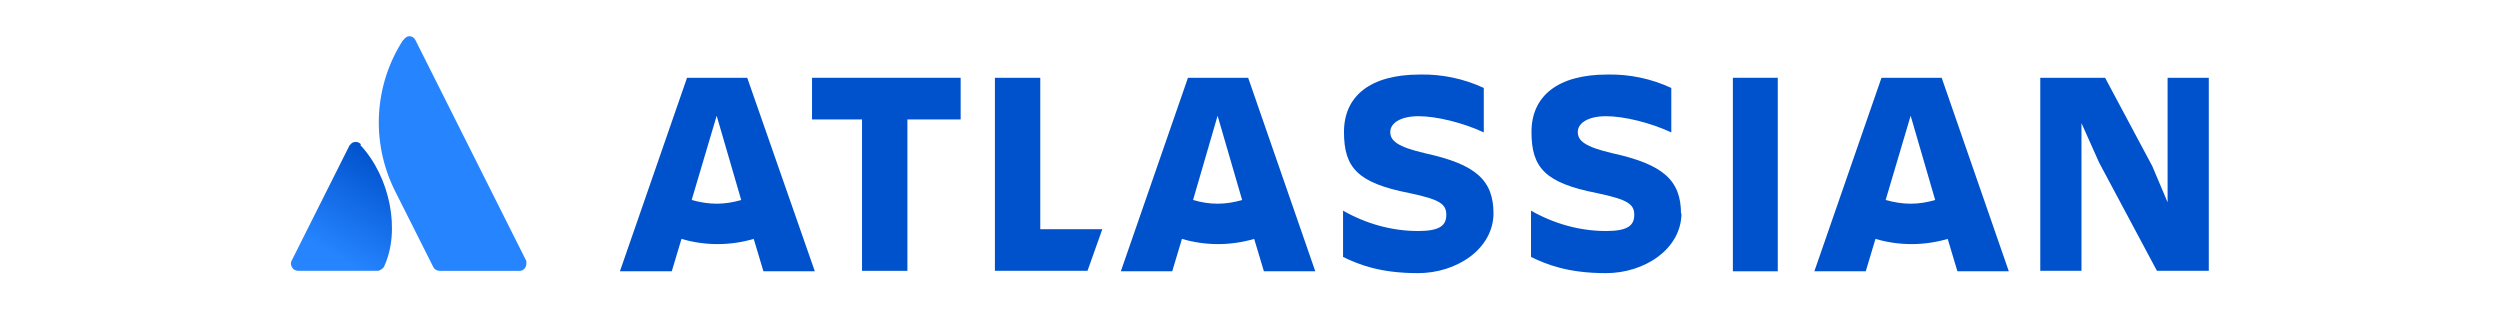
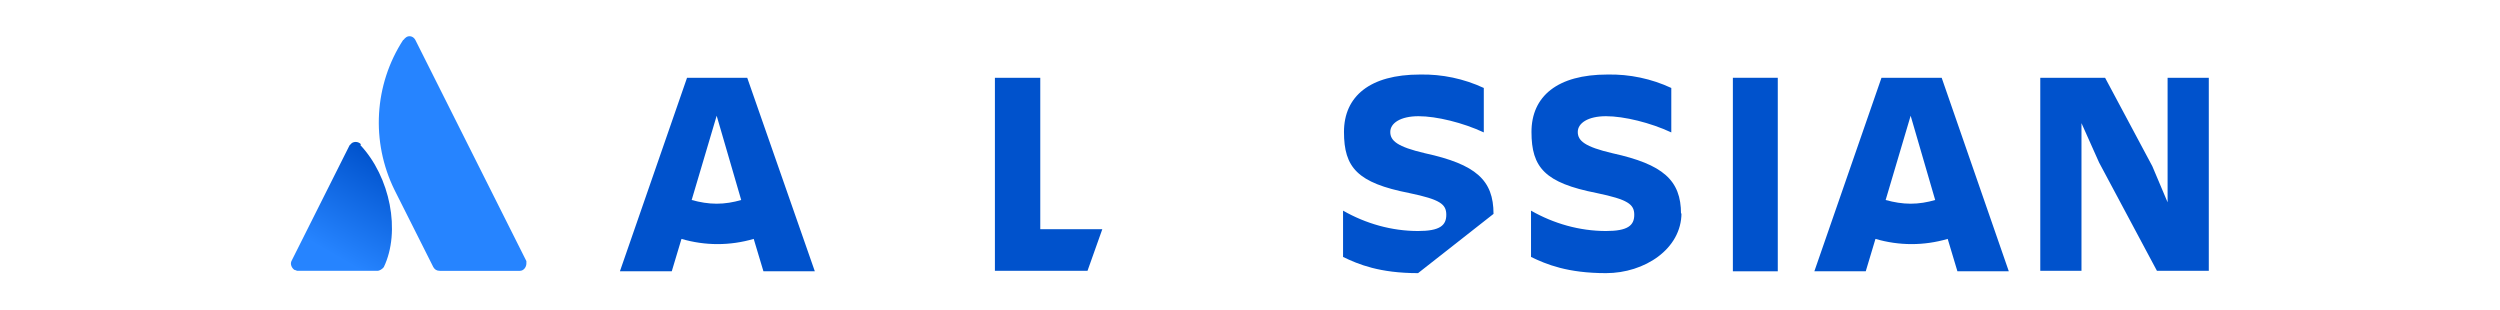
<svg xmlns="http://www.w3.org/2000/svg" xmlns:ns1="http://sodipodi.sourceforge.net/DTD/sodipodi-0.dtd" xmlns:ns2="http://www.inkscape.org/namespaces/inkscape" id="svg36" version="1.1" viewBox="0 0 540 67">
  <defs>
    <style>
      .cls-1 {
        fill: #2684ff;
      }

      .cls-1, .cls-2, .cls-3 {
        stroke-width: 0px;
      }

      .cls-2 {
        fill: url(#linear-gradient);
      }

      .cls-3 {
        fill: #0052cc;
      }
    </style>
    <linearGradient id="linear-gradient" x1="84.8" y1="1081" x2="71.6" y2="1103.8" gradientTransform="translate(0 -1046)" gradientUnits="userSpaceOnUse">
      <stop offset="0" stop-color="#0052cc" />
      <stop offset=".9" stop-color="#2684ff" />
    </linearGradient>
  </defs>
  <ns1:namedview id="namedview38" bordercolor="#666666" borderopacity="1" fit-margin-bottom="0" fit-margin-left="0" fit-margin-right="0" fit-margin-top="0" gridtolerance="10" guidetolerance="10" ns2:current-layer="svg36" ns2:cx="358.15928" ns2:cy="25.92" ns2:pageopacity="0" ns2:pageshadow="2" ns2:window-height="480" ns2:window-maximized="0" ns2:window-width="780" ns2:window-x="0" ns2:window-y="0" ns2:zoom="0.81666667" objecttolerance="10" pagecolor="#ffffff" showgrid="false" />
  <path id="path13" class="cls-2" d="M78,31.2c-.5-.6-1.4-.7-2-.3-.2.2-.4.4-.5.5l-12.5,24.9c-.4.7,0,1.6.6,2,.2,0,.5.2.6.2h17.3c.5,0,1.1-.4,1.4-.8,3.7-7.7,1.4-19.5-5.1-26.4h0Z" ns2:connector-curvature="0" />
  <path id="path15" class="cls-1" d="M87.1,8.6c-6.3,9.7-7,22-1.9,32.4l8.4,16.7c.3.5.7.8,1.4.8h17.3c.8,0,1.4-.8,1.4-1.6s0-.4,0-.5l-24-47.8c-.4-.7-1.2-1-1.9-.6-.3.2-.5.4-.6.6Z" ns2:connector-curvature="0" />
  <polygon id="polygon17" class="cls-3" points="453.4 35.1 465.9 58.5 477.1 58.5 477.1 16.8 468.2 16.8 468.2 43.7 464.9 35.9 454.7 16.8 440.7 16.8 440.7 58.5 449.6 58.5 449.6 26.6 453.4 35.1" />
  <rect id="rect19" class="cls-3" x="374.3" y="16.8" width="9.7" height="41.8" />
  <path id="path21" class="cls-3" d="M363.1,46.2c0-7.3-3.9-10.7-14.8-13.1-6-1.4-7.5-2.7-7.5-4.6s2.2-3.4,6.1-3.4,9.6,1.4,14.1,3.5v-9.6c-4.3-2-9-3-13.8-2.9-10.8,0-16.4,4.7-16.4,12.4s2.9,11,14.1,13.2c6.7,1.4,8.1,2.4,8.1,4.7s-1.4,3.5-6.1,3.5c-5.7,0-11.3-1.6-16.2-4.4v10c3.3,1.6,7.9,3.5,16.2,3.5s16.3-5.2,16.3-13" ns2:connector-curvature="0" />
-   <path id="path23" class="cls-3" d="M322.6,46.2c0-7.3-3.8-10.7-14.8-13.1-6-1.4-7.5-2.7-7.5-4.6s2.2-3.4,6.1-3.4,9.6,1.4,14.1,3.5v-9.6c-4.3-2-9-3-13.8-2.9-10.8,0-16.4,4.7-16.4,12.4s2.9,11,14.1,13.2c6.7,1.4,8,2.4,8,4.7s-1.4,3.5-6.1,3.5c-5.7,0-11.3-1.6-16.2-4.4v10c3.3,1.6,7.9,3.5,16.2,3.5s16.3-5.2,16.3-13" ns2:connector-curvature="0" />
+   <path id="path23" class="cls-3" d="M322.6,46.2c0-7.3-3.8-10.7-14.8-13.1-6-1.4-7.5-2.7-7.5-4.6s2.2-3.4,6.1-3.4,9.6,1.4,14.1,3.5v-9.6c-4.3-2-9-3-13.8-2.9-10.8,0-16.4,4.7-16.4,12.4s2.9,11,14.1,13.2c6.7,1.4,8,2.4,8,4.7s-1.4,3.5-6.1,3.5c-5.7,0-11.3-1.6-16.2-4.4v10c3.3,1.6,7.9,3.5,16.2,3.5" ns2:connector-curvature="0" />
  <polygon id="polygon25" class="cls-3" points="224.7 49.5 224.7 16.8 214.9 16.8 214.9 58.5 234.9 58.5 238.1 49.5 224.7 49.5" />
-   <polygon id="polygon27" class="cls-3" points="196 58.5 196 25.8 207.5 25.8 207.5 16.8 175.4 16.8 175.4 25.8 186.2 25.8 186.2 58.5 196 58.5" />
  <path id="path29" class="cls-3" d="M161.2,16.8h-12.8l-14.5,41.8h11.2l2.1-7c5.1,1.5,10.5,1.5,15.6,0l2.1,7h11.1l-14.6-41.8h0ZM154.8,44c-1.8,0-3.6-.3-5.4-.8l5.4-18.2,5.3,18.2c-1.7.5-3.5.8-5.3.8Z" ns2:connector-curvature="0" />
-   <path id="path31" class="cls-3" d="M269.4,16.8h-12.8l-14.5,41.8h11.1l2.1-7c5.1,1.5,10.5,1.5,15.6,0l2.1,7h11.1l-14.5-41.8h0ZM263,44c-1.8,0-3.6-.3-5.3-.8l5.3-18.2,5.3,18.2c-1.7.5-3.5.8-5.3.8Z" ns2:connector-curvature="0" />
  <path id="path33" class="cls-3" d="M419.2,16.8h-12.8l-14.5,41.8h11.1l2.1-7c5.1,1.5,10.5,1.5,15.6,0l2.1,7h11.1l-14.5-41.8h0ZM412.7,44c-1.8,0-3.6-.3-5.4-.8l5.4-18.2,5.3,18.2c-1.7.5-3.5.8-5.3.8Z" ns2:connector-curvature="0" />
</svg>